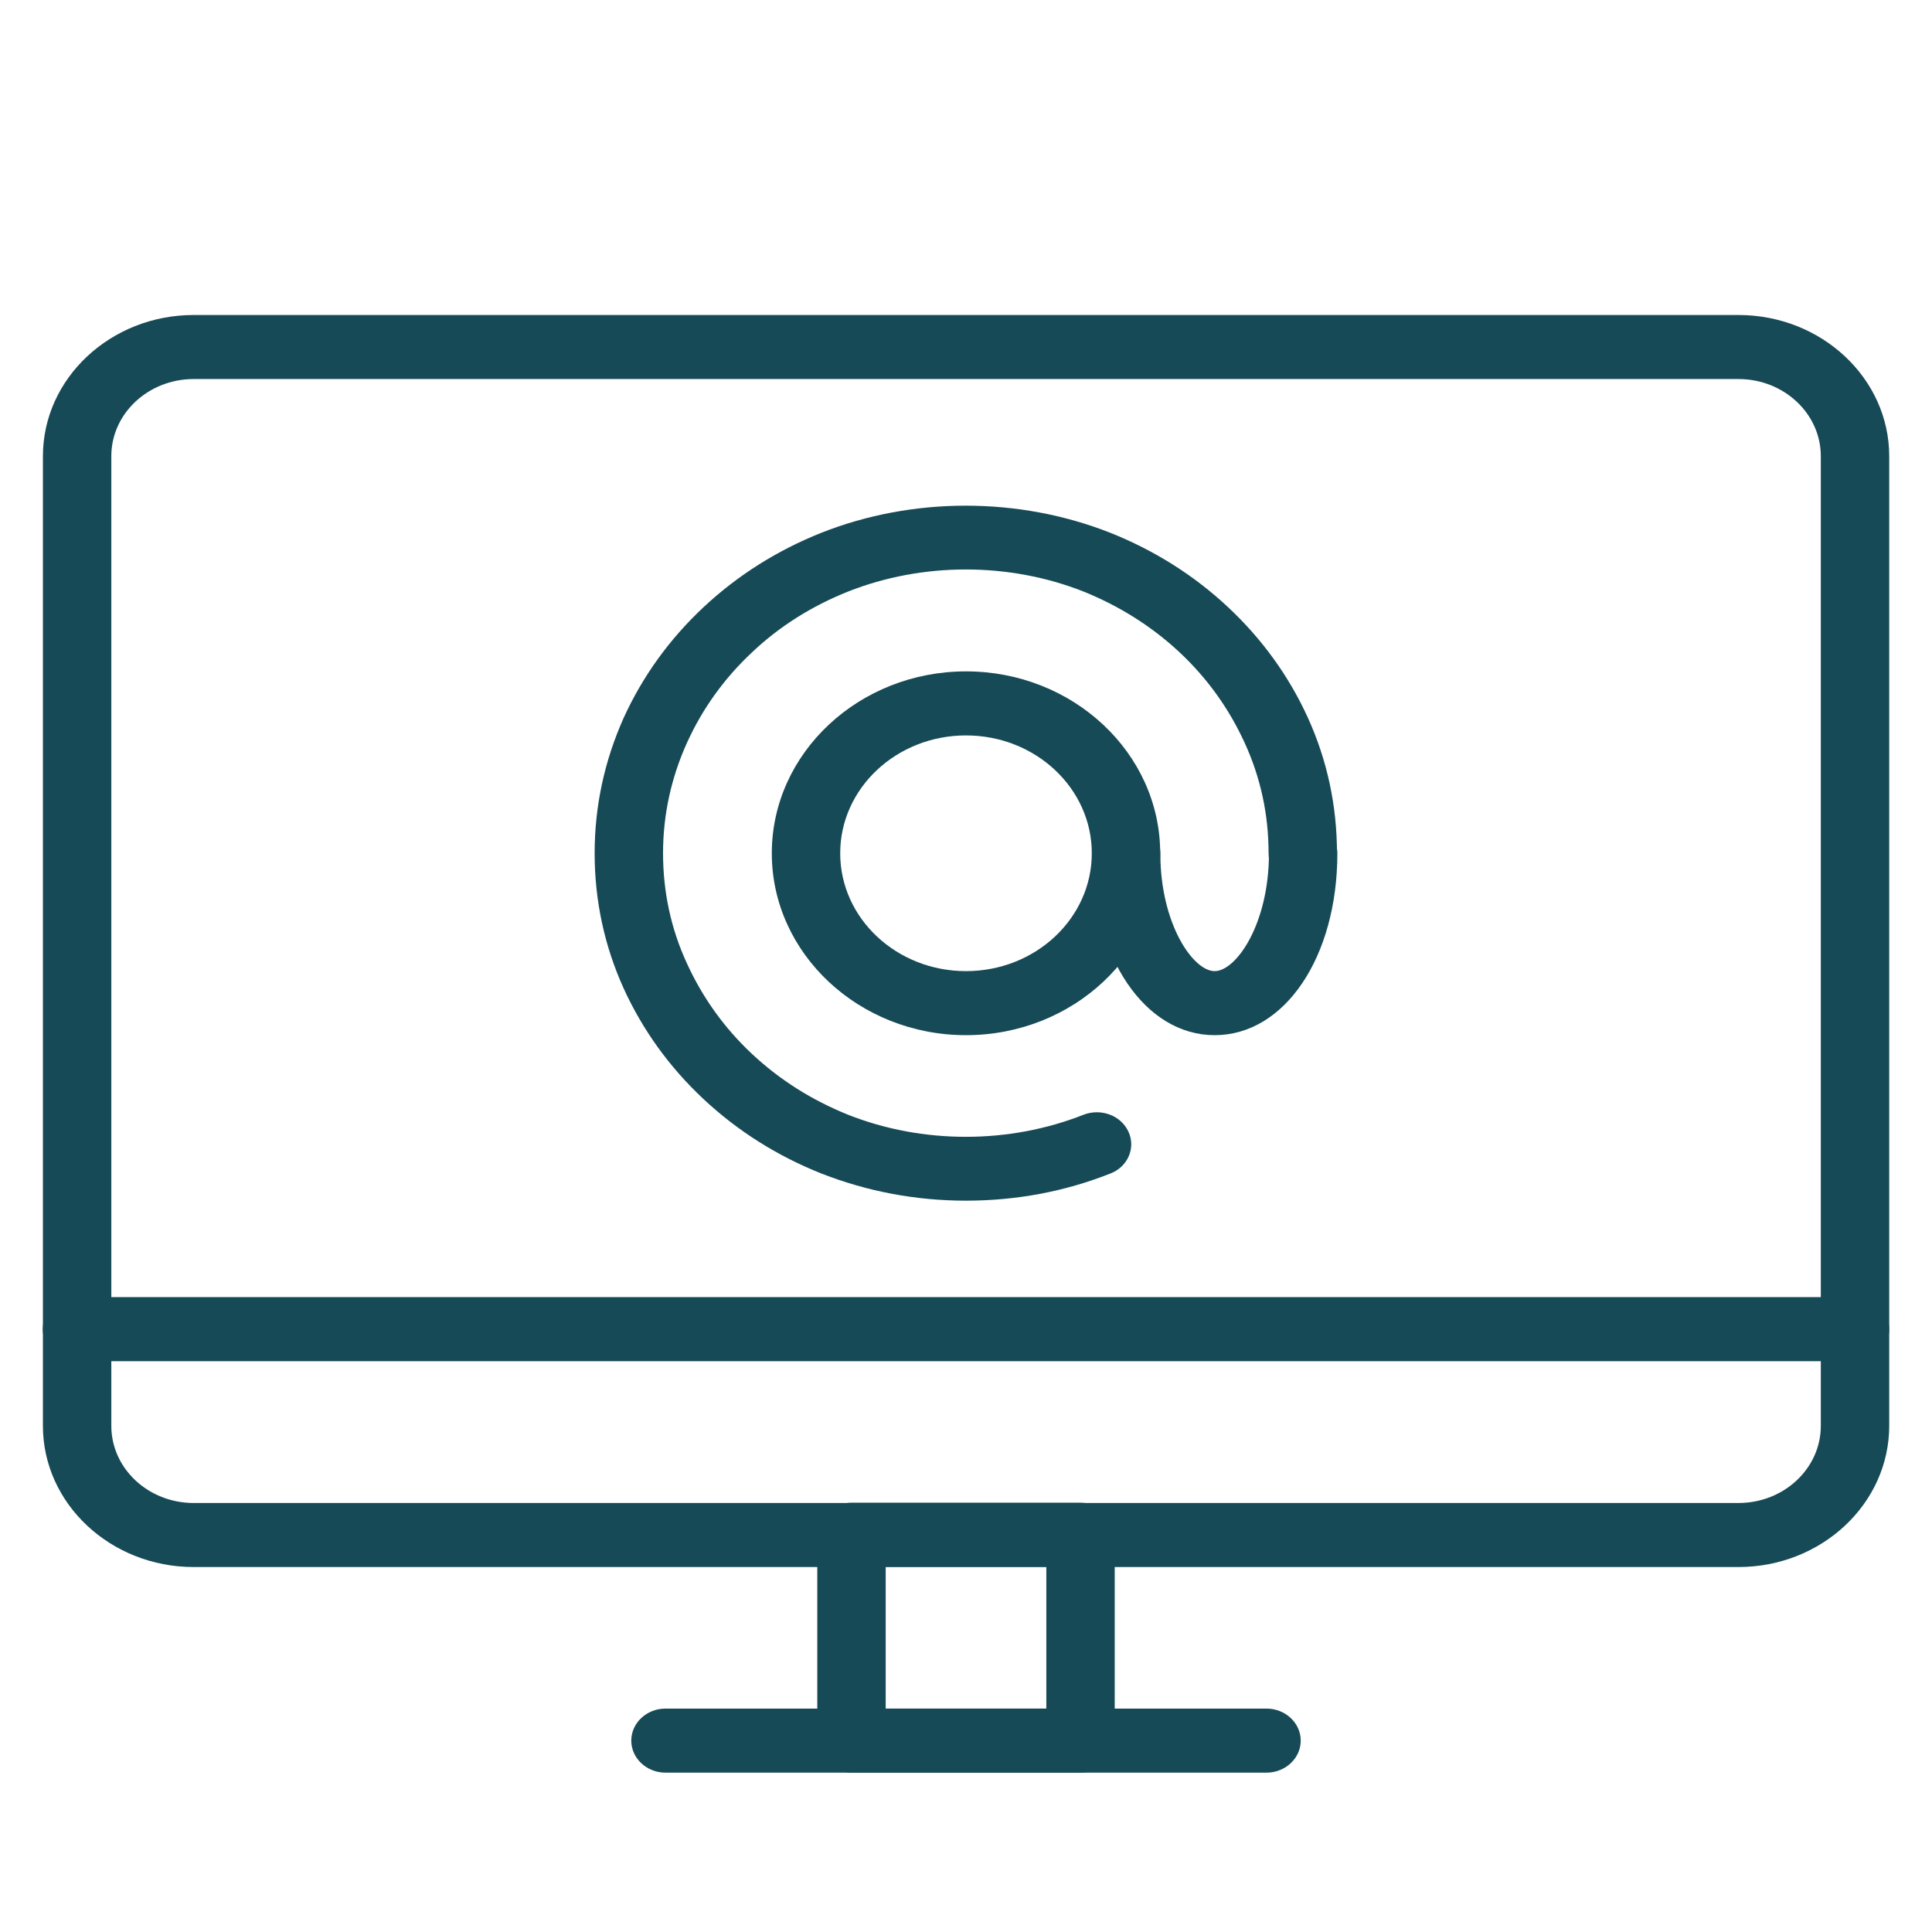
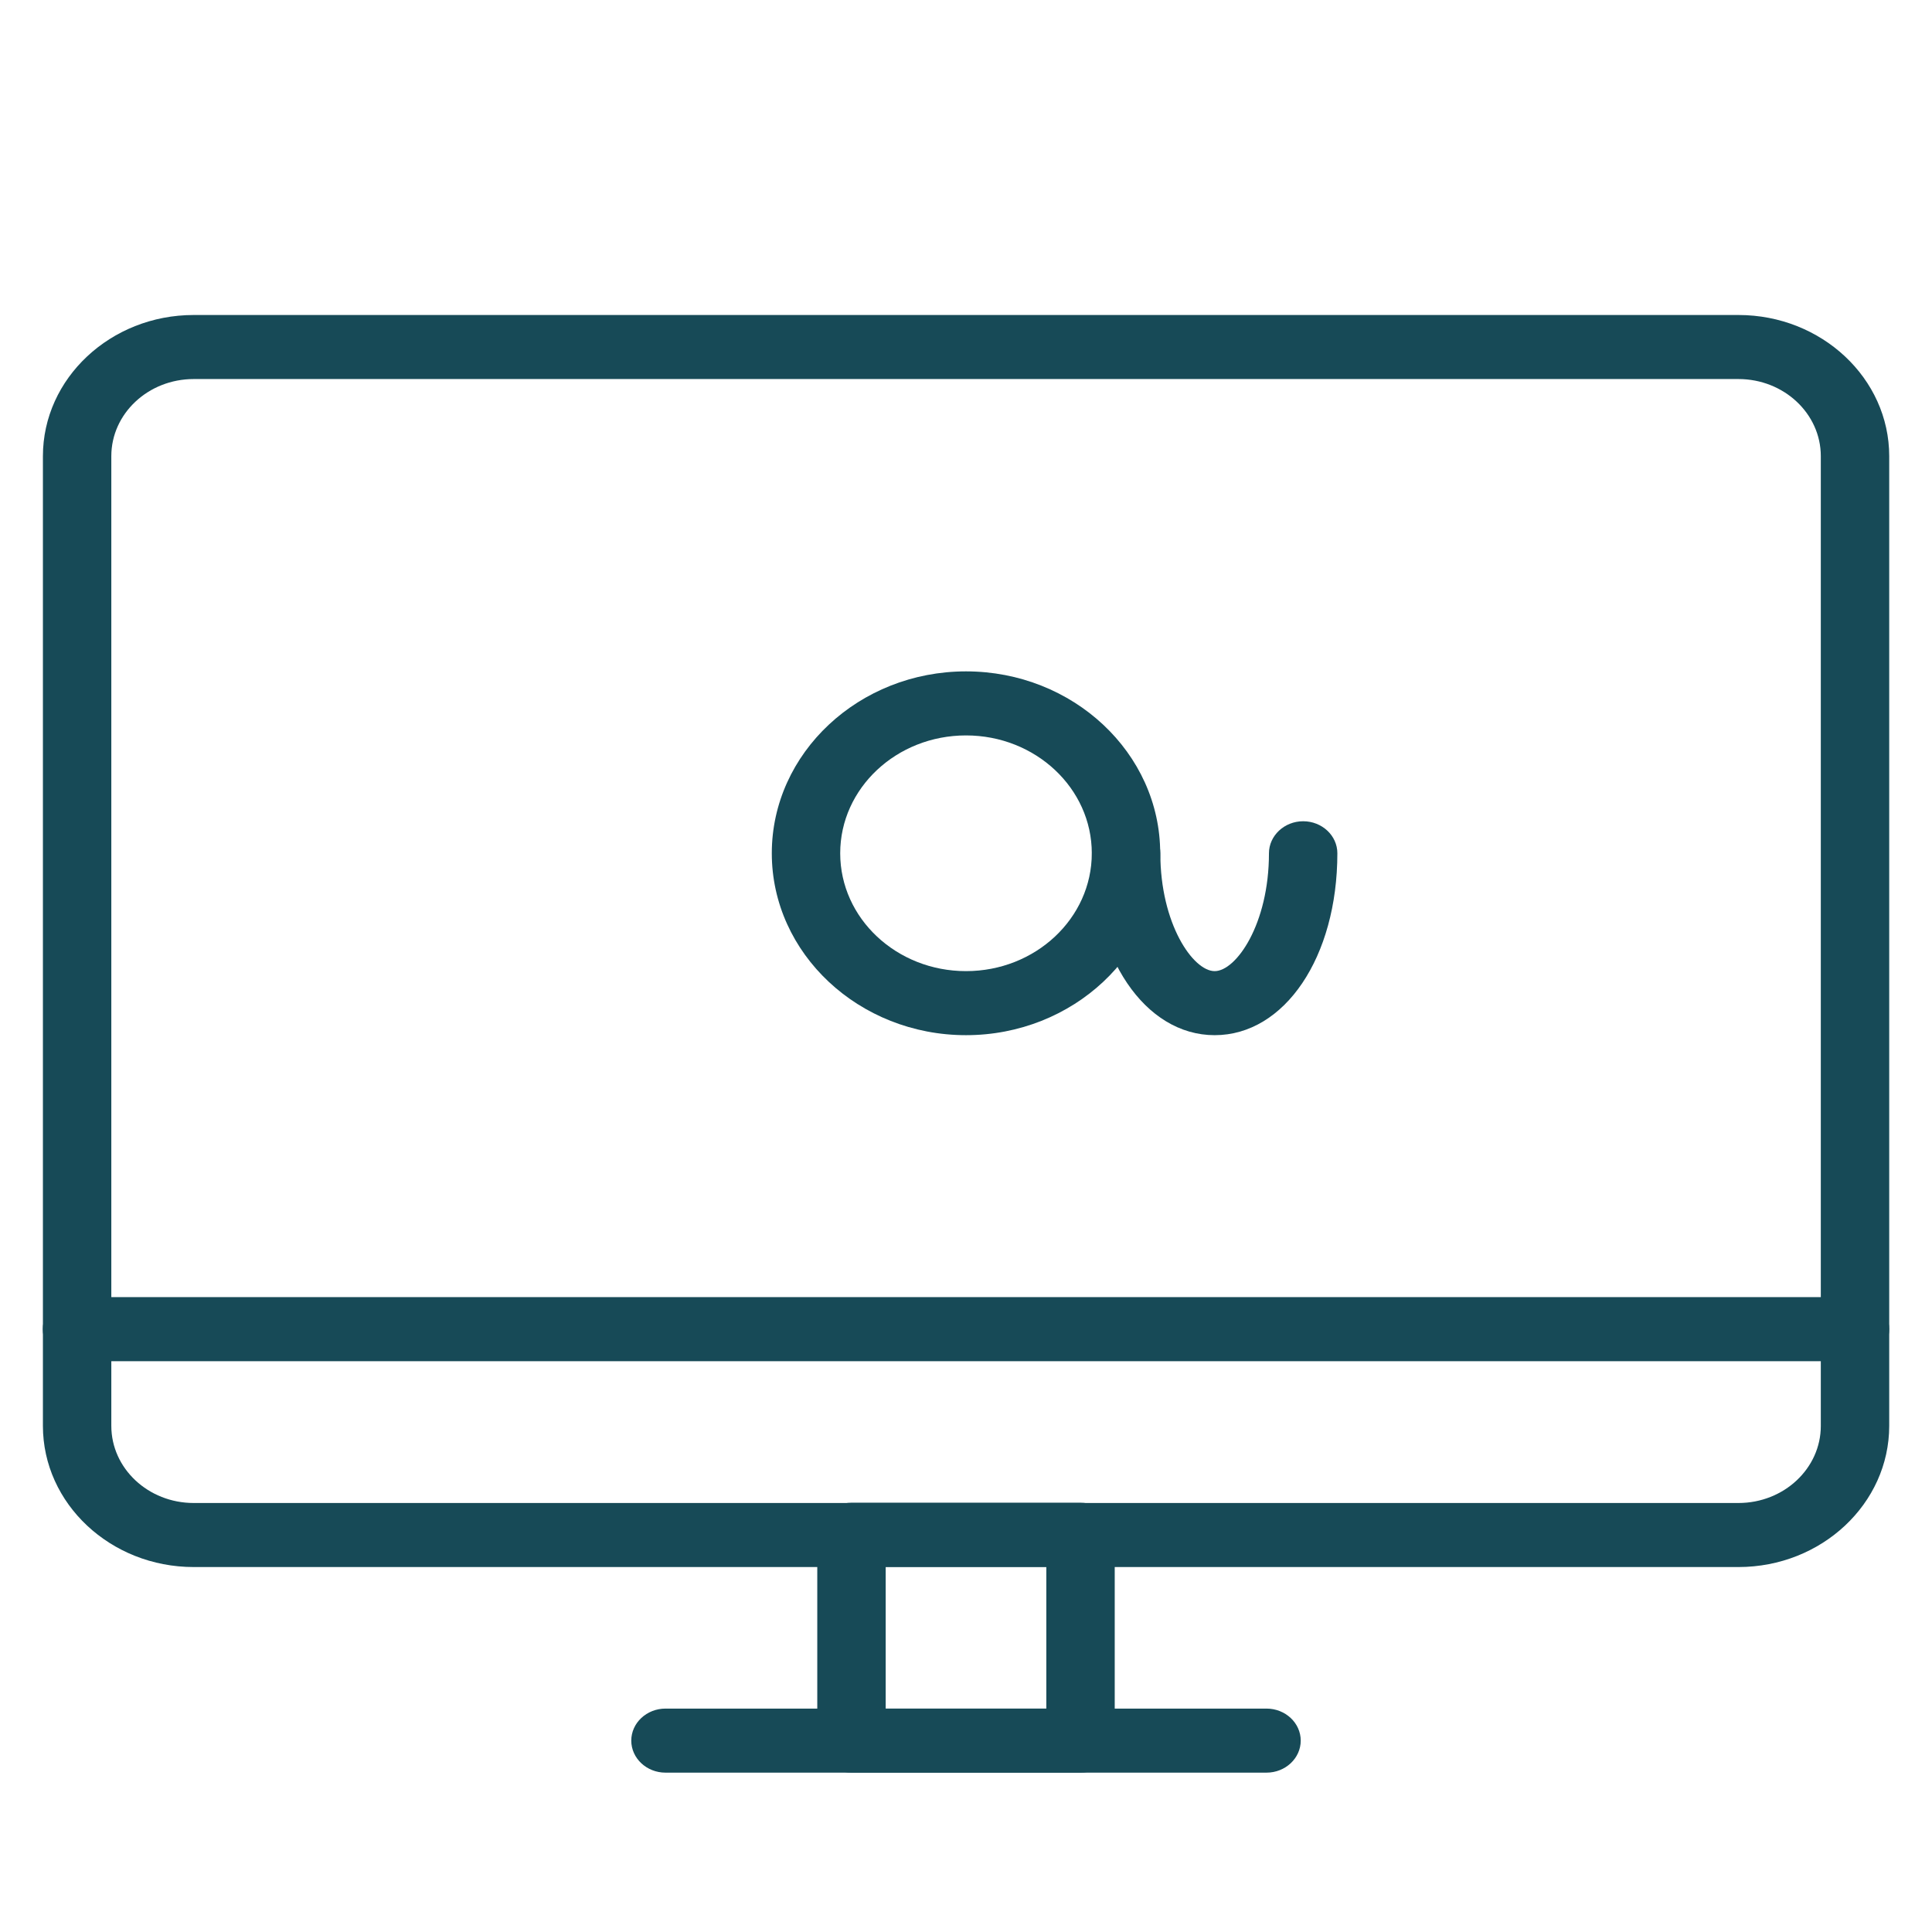
<svg xmlns="http://www.w3.org/2000/svg" id="Ebene_1" data-name="Ebene 1" width="150.82" height="150.82" viewBox="0 0 150.82 150.82">
  <defs>
    <style>
      .cls-1 {
        fill: #174a57;
      }
    </style>
  </defs>
  <g>
    <path class="cls-1" d="M84.35,138.38h-17.88c-1.47,0-2.67-1.12-2.67-2.5v-16.07c0-1.37,1.2-2.5,2.67-2.5h17.88c1.47,0,2.67,1.12,2.67,2.5v16.07c0,1.37-1.2,2.5-2.67,2.5Zm-15.21-5h12.54v-11.07h-12.54v11.07Z" />
    <path class="cls-1" d="M98.87,138.38H51.95c-1.47,0-2.67-1.12-2.67-2.5s1.2-2.5,2.67-2.5h46.92c1.47,0,2.67,1.12,2.67,2.5s-1.2,2.5-2.67,2.5Z" />
    <g>
      <path class="cls-1" d="M135.71,122.33H15.12c-6.49,0-11.77-4.95-11.77-11.02V35.61c0-6.07,5.28-11.02,11.77-11.02h120.59c6.49,0,11.77,4.95,11.77,11.02V111.31c0,6.07-5.28,11.02-11.77,11.02ZM15.12,29.59c-3.55,0-6.43,2.7-6.43,6.02V111.31c0,3.32,2.88,6.02,6.43,6.02h120.59c3.55,0,6.43-2.7,6.43-6.02V35.61c0-3.32-2.88-6.02-6.43-6.02H15.12Z" />
      <path class="cls-1" d="M144.81,106.26H6.01c-1.47,0-2.67-1.12-2.67-2.5s1.2-2.5,2.67-2.5H144.81c1.47,0,2.67,1.12,2.67,2.5s-1.2,2.5-2.67,2.5Z" />
    </g>
  </g>
  <g>
    <path class="cls-1" d="M75.41,80.81c-8.35,0-15.16-6.37-15.16-14.2s6.81-14.2,15.16-14.2,15.16,6.37,15.16,14.2-6.81,14.2-15.16,14.2Zm0-23.4c-5.42,0-9.82,4.12-9.82,9.2s4.4,9.2,9.82,9.2,9.82-4.12,9.82-9.2-4.4-9.2-9.82-9.2Z" />
    <path class="cls-1" d="M94.82,80.81c-5.44,0-9.58-6.1-9.58-14.2,0-1.37,1.2-2.5,2.67-2.5s2.67,1.12,2.67,2.5c0,5.52,2.56,9.2,4.24,9.2s4.24-3.67,4.24-9.2c0-1.37,1.2-2.5,2.67-2.5s2.67,1.12,2.67,2.5c0,8.1-4.11,14.2-9.58,14.2Z" />
-     <path class="cls-1" d="M75.41,93.73c-3.92,0-7.71-.72-11.29-2.12-3.44-1.37-6.54-3.32-9.21-5.82s-4.75-5.4-6.22-8.62c-1.52-3.35-2.27-6.9-2.27-10.57s.77-7.22,2.27-10.57c1.47-3.22,3.55-6.12,6.22-8.62s5.77-4.45,9.21-5.82c7.13-2.82,15.4-2.82,22.55,0,3.44,1.37,6.54,3.32,9.21,5.82s4.75,5.4,6.22,8.62c1.52,3.35,2.27,6.9,2.27,10.57,0,1.37-1.2,2.5-2.67,2.5s-2.67-1.12-2.67-2.5c0-3-.61-5.87-1.87-8.62-1.2-2.62-2.88-5-5.07-7.05-2.16-2.02-4.7-3.62-7.5-4.75-5.82-2.3-12.57-2.3-18.39,0-2.8,1.12-5.34,2.7-7.5,4.75-2.16,2.02-3.87,4.4-5.07,7.05-1.23,2.72-1.87,5.62-1.87,8.62s.61,5.9,1.87,8.62c1.2,2.62,2.88,5,5.07,7.05s4.7,3.62,7.5,4.75c5.82,2.3,12.57,2.3,18.39,0,1.36-.52,2.91,.05,3.5,1.32s-.05,2.75-1.41,3.27c-3.58,1.42-7.37,2.12-11.29,2.12h.03Z" />
  </g>
</svg>